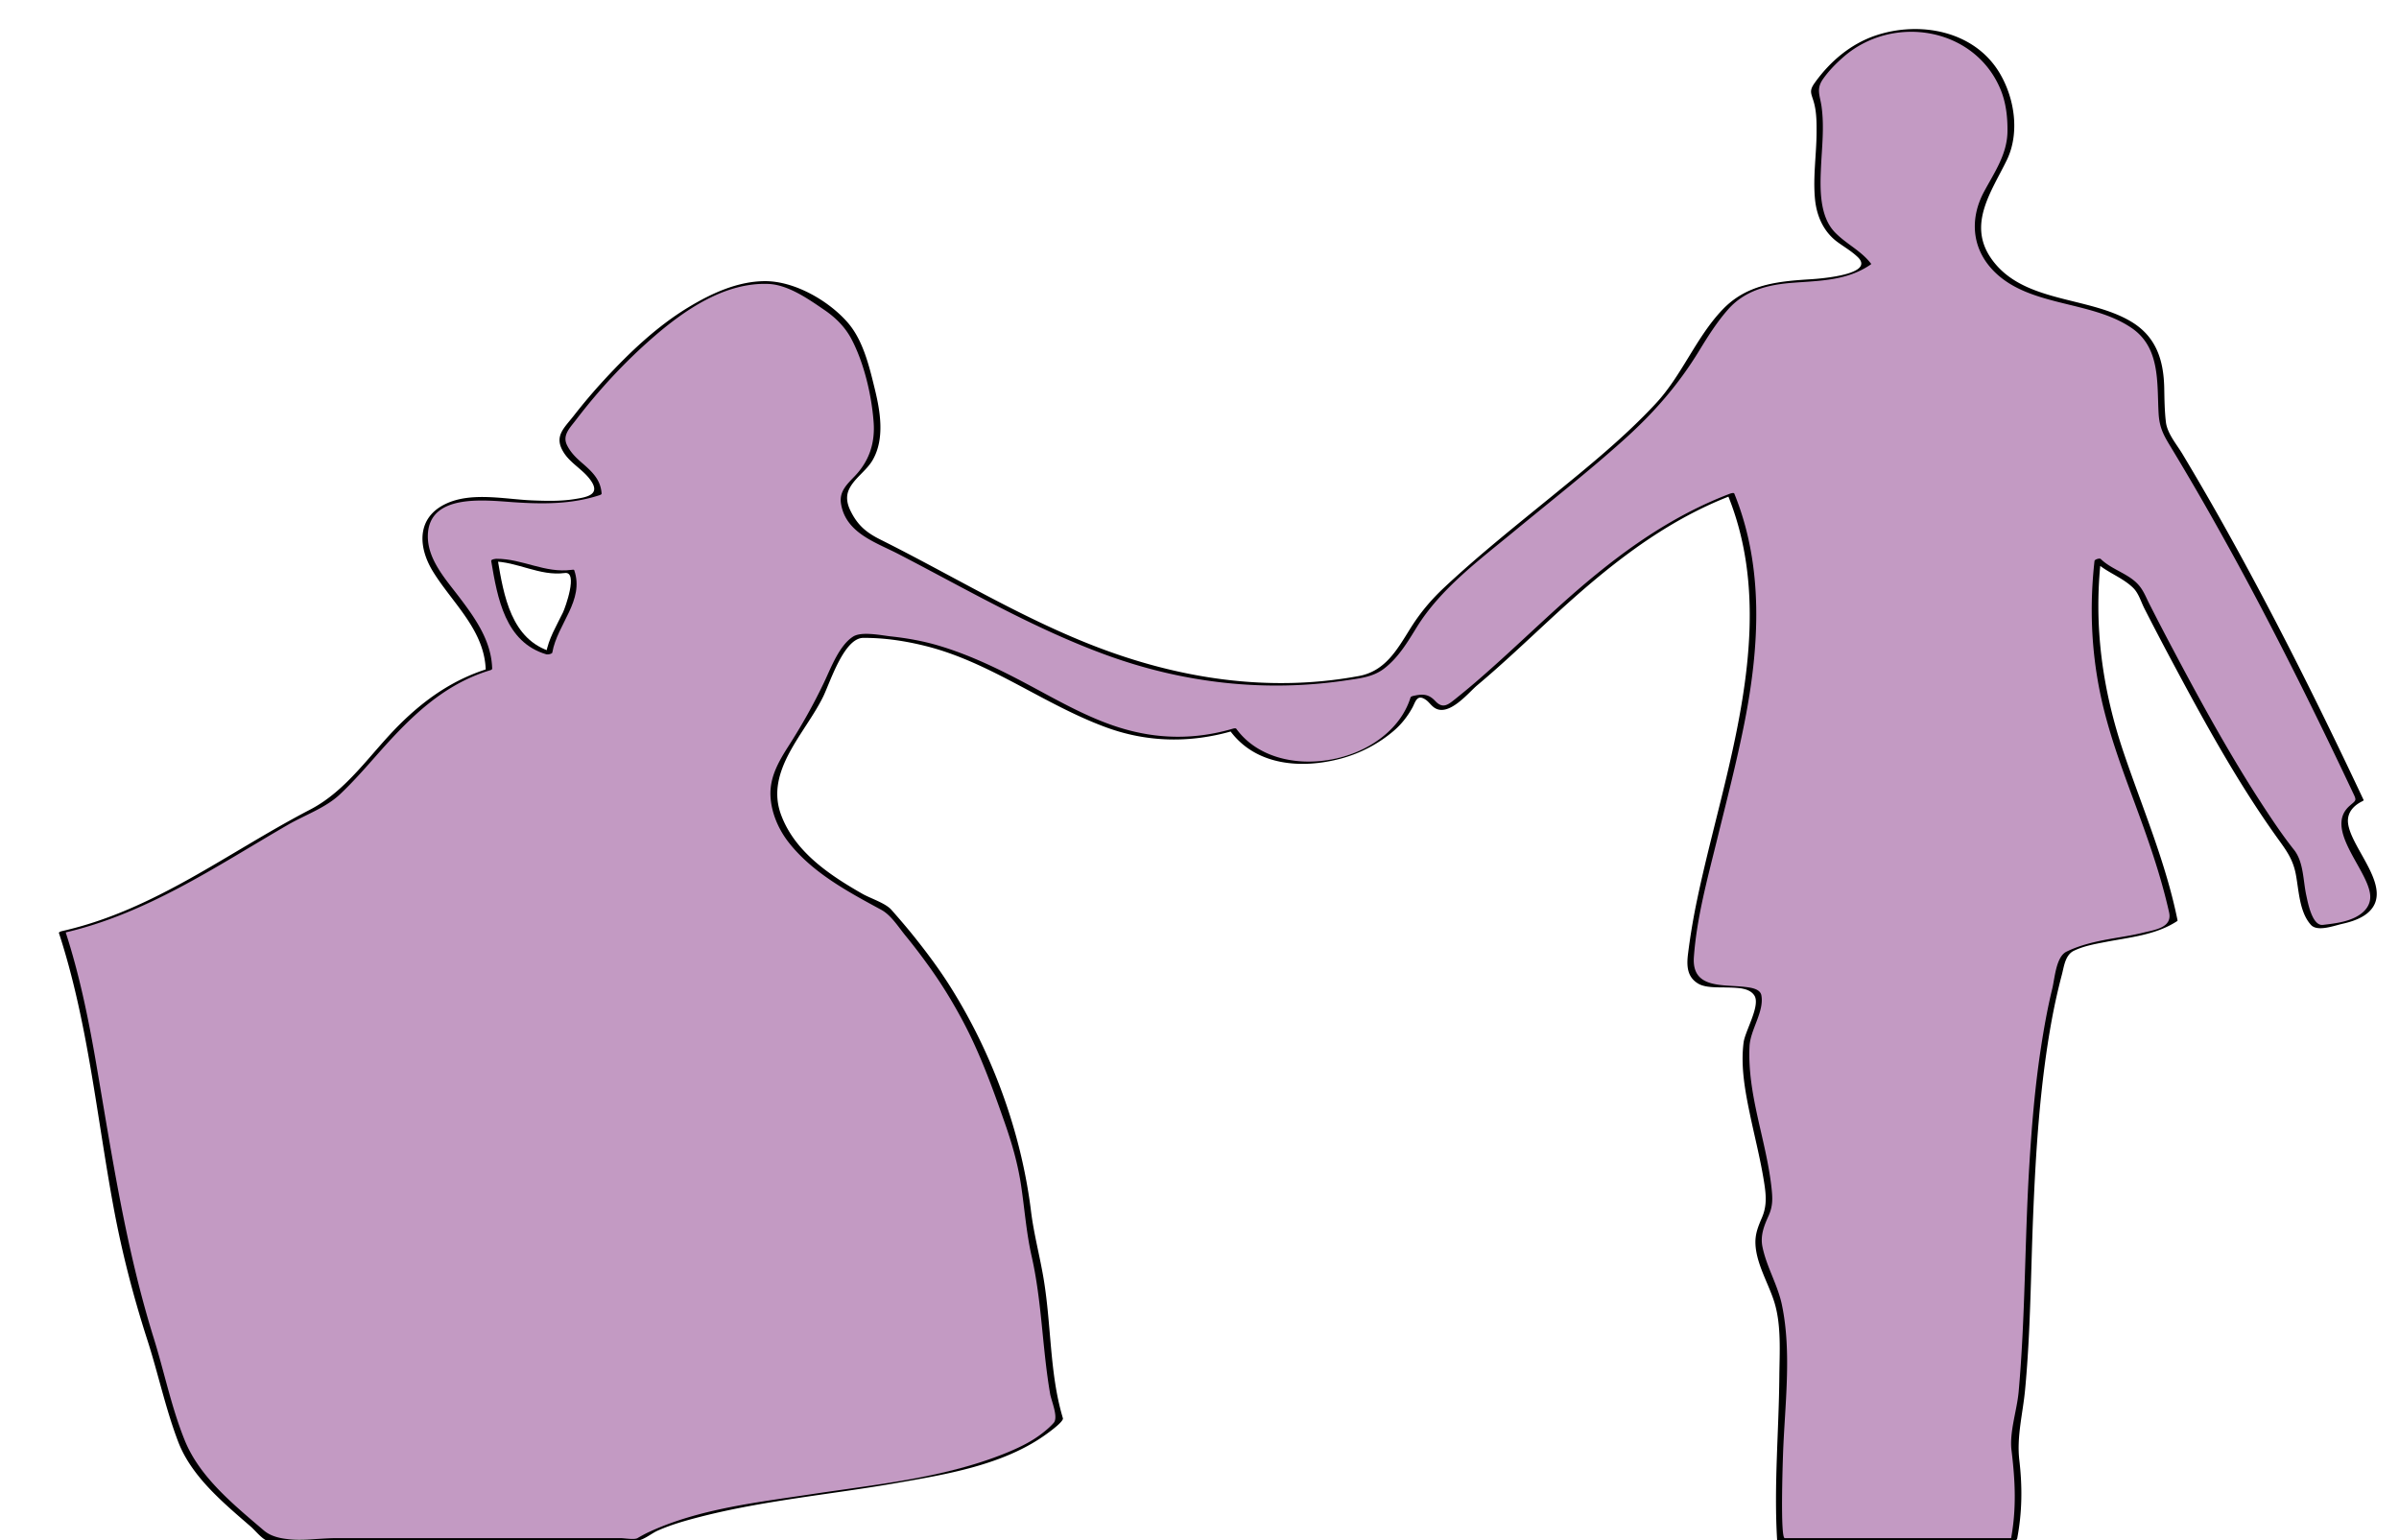
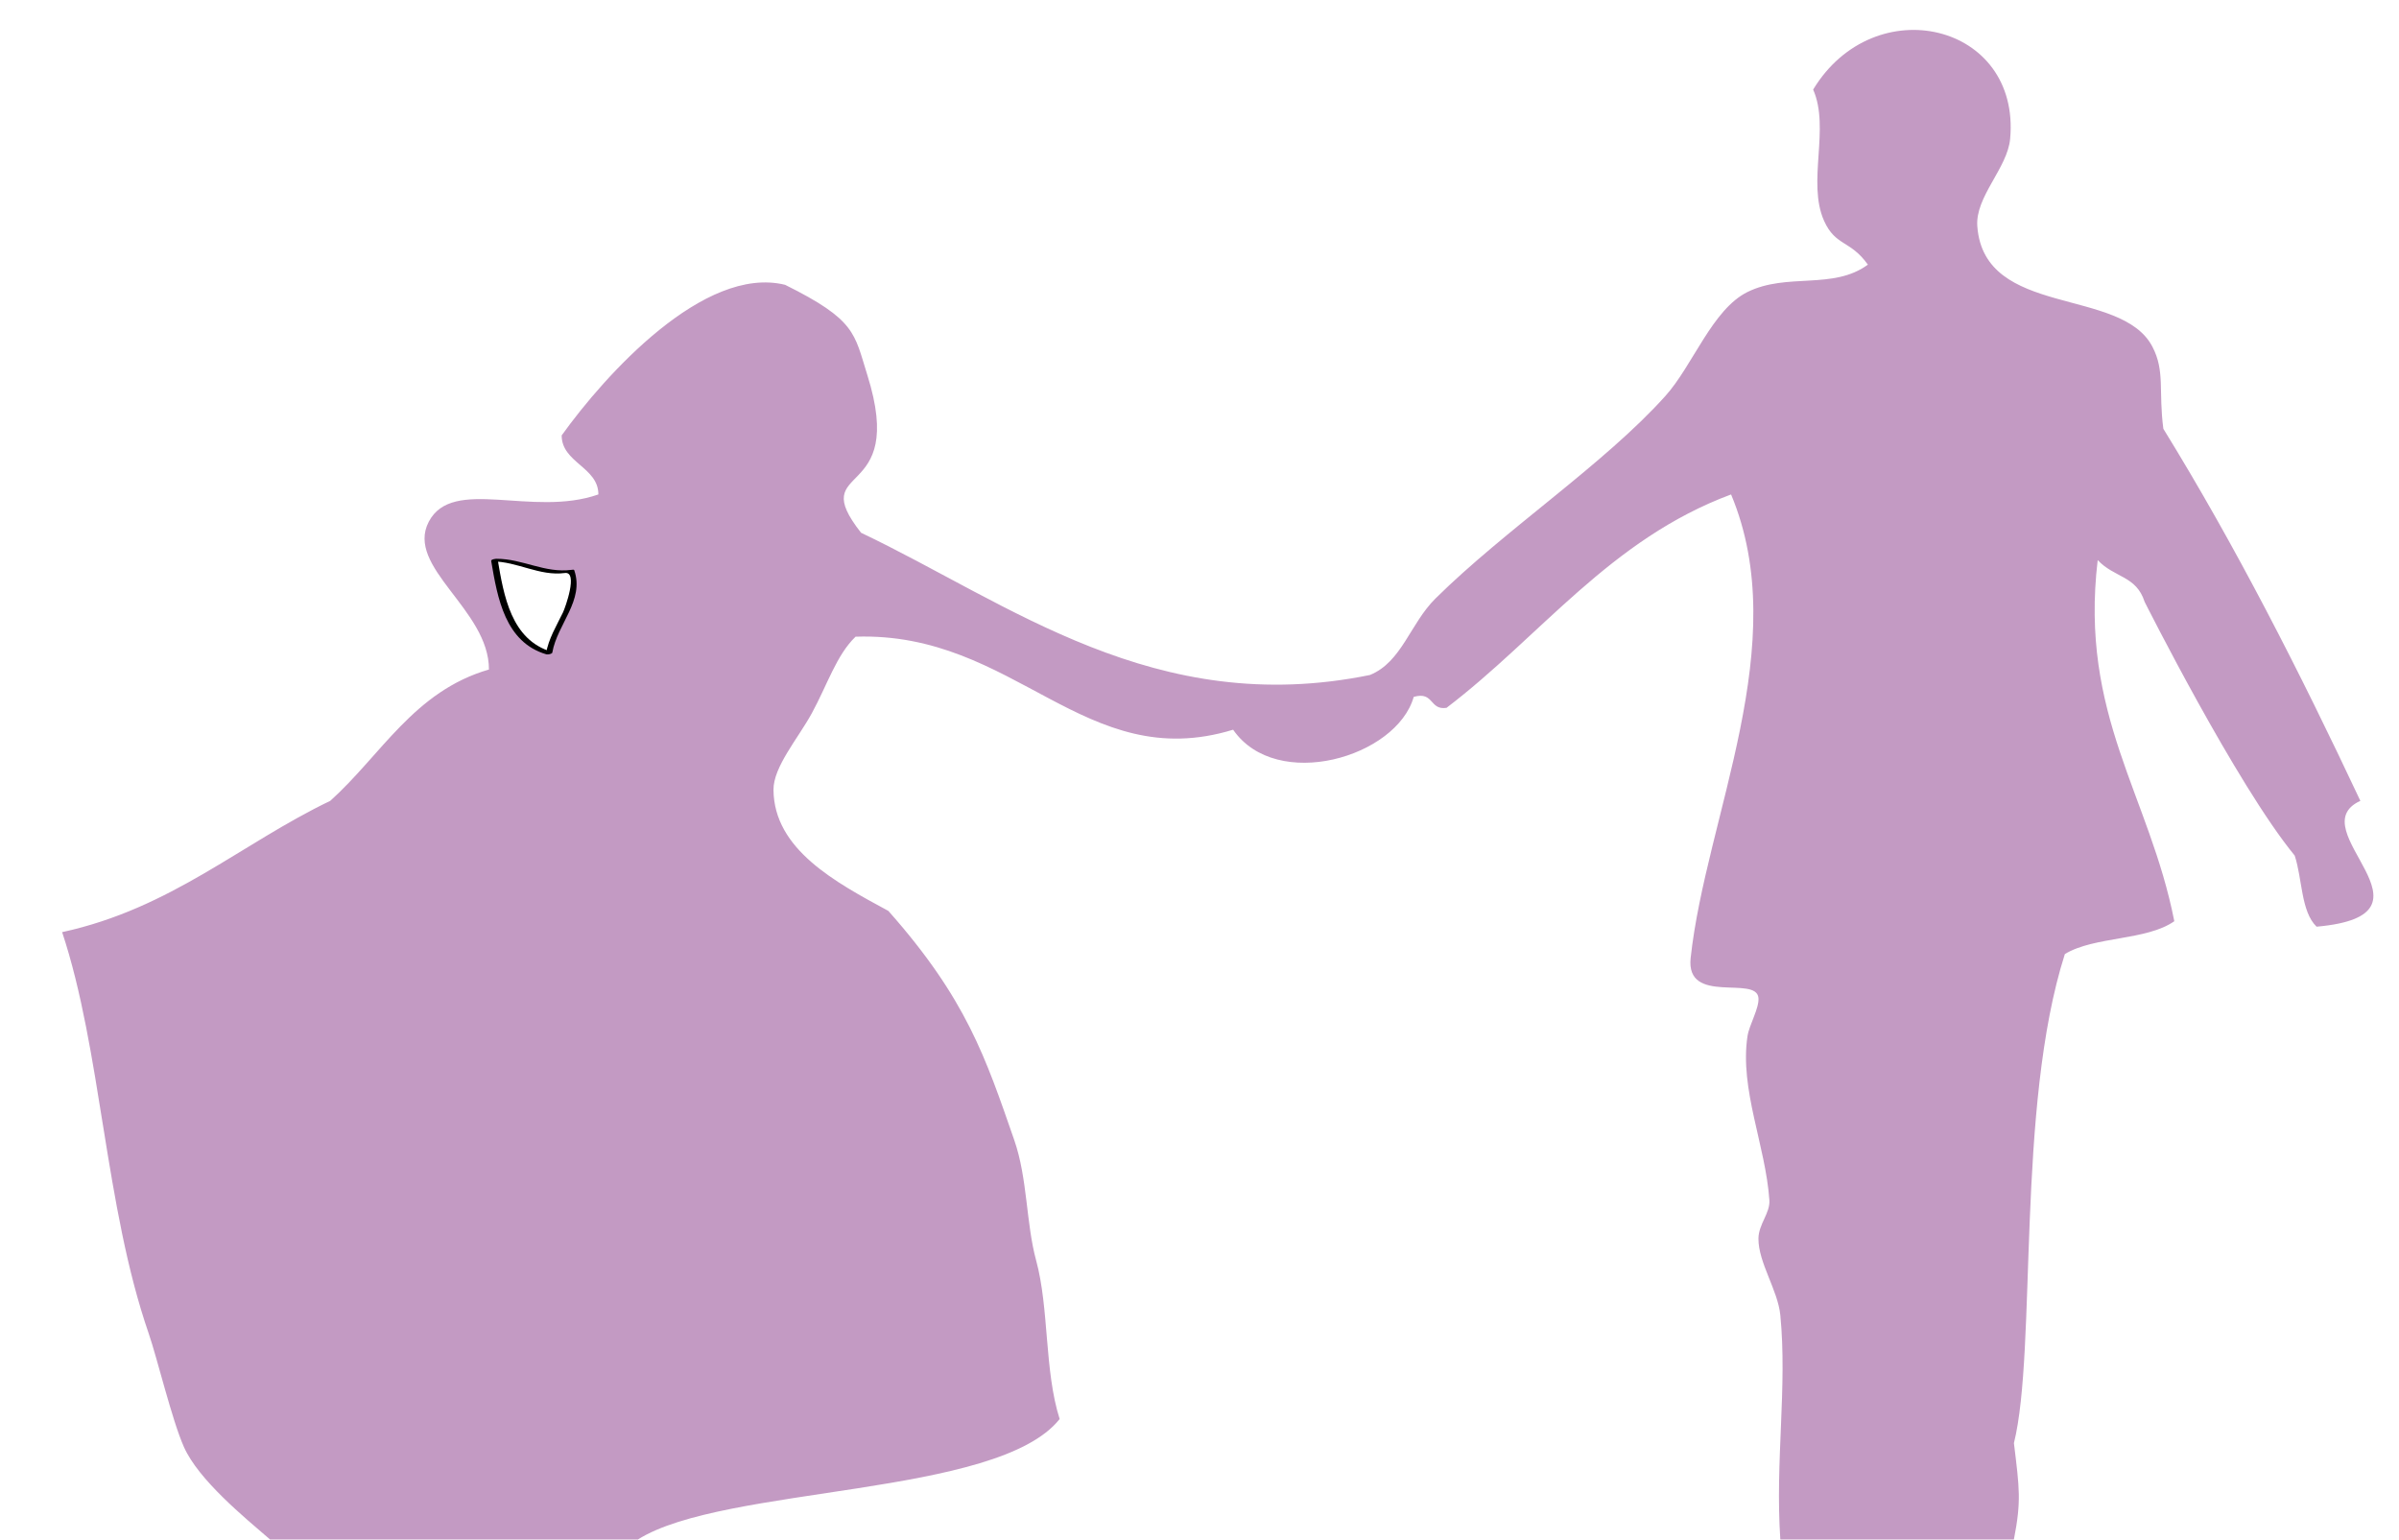
<svg xmlns="http://www.w3.org/2000/svg" viewBox="0 0 721.177 463.09">
  <path fill="#C39AC3" clip-rule="evenodd" d="M605.42 462.84h-70.227c-1.585-23.485 2.124-45.759 0-67.442-.738-7.53-6.631-15.821-6.579-23.029.029-4.275 3.551-7.694 3.29-11.515-1.13-16.46-8.997-33.389-6.579-49.35.51-3.367 3.586-8.467 3.289-11.515-.67-6.833-21.938 2.32-20.379-12.005 4.633-42.58 30.963-94.361 12.153-139.33-36.377 13.52-57.209 42.588-85.538 64.153-5.182.795-3.725-5.048-9.87-3.289-5.115 18.14-41.23 28.703-54.285 9.868-44.67 13.669-65.466-29.582-113.5-27.965-5.763 5.543-8.47 14.445-13.16 23.031-4.154 7.604-11.576 16.094-11.513 23.028.154 17.918 18.677 27.8 34.537 36.386 23.523 26.548 29.226 44.126 37.839 68.89 4.022 11.568 3.533 25.015 6.58 36.19 3.928 14.403 2.449 33.171 7.071 47.679-18.665 23.556-100.89 19.892-126.78 36.214H81.179c-7.713-6.659-21.472-17.889-25.882-27.797-3.585-8.044-8.036-26.725-10.588-34.117-13.284-38.474-14.189-85.044-26.031-120.68 32.868-7.157 53.574-26.479 80.604-39.478 15.31-13.75 25.17-32.949 47.703-39.479.065-18.054-25.208-30.754-18.097-44.414 7.163-13.754 31.071-1.217 50.997-8.225 0-8.224-11.037-9.522-11.037-17.749 12.995-18.117 42.787-51.261 67.163-45.272 21.337 10.584 20.788 14.618 24.706 27.059 12.227 38.824-18.824 25.882-1.875 47.477 44.724 21.3 88.349 55.944 152.98 42.77 9.598-3.899 12.064-15.447 19.737-23.028 21.044-20.791 50.603-40.288 69.091-60.864 8.257-9.191 14.104-26.035 24.676-31.254 11.928-5.89 25.732-.539 36.188-8.224-5.247-7.405-9.725-5.499-13.161-13.162-5.198-11.599 1.852-27.812-3.289-39.478 18.427-30.395 62.409-19.942 59.22 14.805-.816 8.867-10.544 17.416-9.871 26.317 2.087 27.588 43.205 18.083 52.638 36.19 3.849 7.367 1.783 13.258 3.291 24.673 21.744 35.28 40.992 73.062 59.221 111.86-18.643 8.552 26.909 34.271-13.161 37.834-4.739-4.58-4.253-14.393-6.58-21.385-17.543-21.388-45.114-76.294-45.114-76.294-2.528-7.891-9.053-7.167-14.106-12.534-5.529 46.705 15.577 70.651 23.032 108.57-8.381 5.876-24.027 4.484-32.9 9.868-14.737 46.125-8.333 118.79-15.312 147.04 1.66 13.72 2.25 17.36-.01 28.96zM165.08 196.36c1.21-9.159 10.243-15.7 6.582-24.673-10.489 1.715-13.972-3.579-23.031-3.293 2.12 12.68 4.65 24.96 16.45 27.96z" fill-rule="evenodd" />
-   <path d="M606.05 462.44h-69.527c-1.383 0-.6-22.688-.528-24.857.485-14.715 2.719-30.76-.327-45.3-1.26-6.015-4.61-11.377-5.845-17.424-.68-3.33.437-6.236 1.785-9.208 1.358-2.992 1.292-5.232.943-8.469-1.549-14.361-7.315-27.997-6.614-42.622.24-5.008 4.463-10.426 3.557-15.325-.365-1.978-3.202-2.302-4.758-2.498-6.731-.85-16.224.692-15.529-9.012.84-11.732 4.077-23.514 6.873-34.896 2.893-11.777 5.943-23.513 8.306-35.412 4.553-22.944 5.945-46.941-3.025-69.022-.145-.355-1.082-.051-1.302.032-19.841 7.54-36.382 20.268-51.972 34.402-8.226 7.458-16.226 15.159-24.652 22.394a241.785 241.785 0 01-5.851 4.841c-2.308 1.858-3.843 3.137-6.15.671-1.909-2.041-3.65-2.145-6.27-1.581-.278.06-1.024.189-1.131.532-6.236 20.023-39.846 26.57-52.366 9.441-.2-.274-.783-.125-1.048-.047-11.443 3.37-22.805 3.204-34.154-.355-9.548-2.994-18.348-8.069-27.13-12.763-8.722-4.661-17.587-8.998-27.088-11.835-4.708-1.405-9.549-2.272-14.429-2.793-2.801-.299-8.789-1.59-11.359.053-4.18 2.673-6.659 9.408-8.667 13.634-3.202 6.74-6.725 12.993-10.748 19.272-2.916 4.55-5.629 9.268-5.435 14.808.178 5.097 2.381 10.225 5.506 14.199 7.198 9.154 17.758 14.779 27.814 20.233 2.969 1.61 5.183 5.224 7.317 7.819 2.484 3.021 4.838 6.145 7.121 9.318 3.703 5.149 7.011 10.57 10 16.161 5.246 9.812 9.033 20.311 12.695 30.79 2.141 6.13 3.88 12.122 4.86 18.558 1.092 7.169 1.591 14.399 3.2 21.486 3.106 13.681 3.186 27.593 5.56 41.377.357 2.073 2.55 7.054 1.083 8.727-1.108 1.262-2.414 2.356-3.746 3.37-3.326 2.53-7.188 4.332-11.046 5.883-18.207 7.315-38.644 9.269-57.897 12.181-16.29 2.463-33.776 4.371-48.897 11.349-1.212.56-2.384 1.204-3.537 1.877-.938.547-3.9.01-4.976.01h-85.87c-6.383 0-16.474 1.977-21.479-2.313-8.953-7.672-19.278-15.938-23.805-27.152-3.988-9.878-6.118-20.474-9.281-30.625-8.453-27.126-12.524-54.732-17.331-82.668-2.305-13.396-5.027-26.755-9.255-39.692l-.884.565c25.127-5.667 45.812-19.85 67.751-32.558 5.126-2.97 11.33-5.086 15.657-9.159 4.324-4.071 8.211-8.599 12.154-13.032 9.254-10.404 19.084-20.029 32.745-24.208.23-.07.893-.228.884-.565-.216-8.352-5.075-15.14-9.939-21.557-4.067-5.365-9.569-11.356-9.397-18.523.307-12.75 17.358-10.53 25.867-9.958 8.724.586 17.349.63 25.739-2.116.182-.06.646-.228.63-.485-.272-4.233-2.937-6.667-5.968-9.286-1.797-1.552-3.408-3.162-4.457-5.321-1.422-2.93.896-5.156 2.557-7.336 6.923-9.089 14.74-17.557 23.367-25.05 9.46-8.218 21.547-16.547 34.618-16.036 5.965.233 12.083 4.558 16.913 7.865 3.32 2.273 6.149 5.072 8.042 8.644 3.845 7.255 6.115 17.014 6.705 25.089.458 6.274-1.354 11.652-5.657 16.167-2.305 2.418-4.731 4.617-4.16 8.251 1.396 8.883 10.43 11.646 17.311 15.21 20.544 10.64 40.554 22.341 62.358 30.306 23.223 8.483 47.722 11.295 72.201 7.653 4.082-.607 8.086-.984 11.441-3.574 4.274-3.301 6.961-7.844 9.76-12.375 7.183-11.63 18.847-20.239 29.269-28.843 11.016-9.093 22.269-17.899 32.901-27.445 9.069-8.143 16.429-16.521 22.765-26.907 2.632-4.314 5.321-8.577 8.671-12.378 5.048-5.729 11.988-7.436 19.362-8.007 8.281-.642 16.289-.61 23.411-5.421.036-.024.298-.197.225-.292-3.079-4.017-7.439-5.902-10.867-9.44-4.747-4.899-4.486-13.32-4.201-19.576.277-6.083 1.006-12.095.18-18.168-.465-3.416-1.728-5.333.47-8.43 1.75-2.468 3.883-4.638 6.158-6.618 14.883-12.946 39.415-8.854 47.16 9.798 1.664 4.008 2.147 8.404 2.086 12.706-.098 6.822-3.949 12.286-7.057 18.083-4.228 7.887-3.737 16.653 2.465 23.337 10.628 11.455 29.547 9.095 41.972 17.647 8.572 5.901 7.556 16.349 8.046 25.503.219 4.081 1.288 6.317 3.391 9.775a800.787 800.787 0 015.725 9.595c4.117 6.993 8.109 14.059 12.033 21.161 7.626 13.802 14.877 27.809 21.921 41.916a1527.847 1527.847 0 0110.06 20.581c1.66 3.454 3.303 6.916 4.941 10.38 1.557 3.294 1.555 2.787-.633 4.708-7.828 6.876 5.425 19.111 6.168 26.75.313 3.208-1.796 5.434-4.491 6.784-2.944 1.476-6.487 1.881-9.707 2.264-3.266.389-4.542-6.814-4.988-8.821-1.003-4.511-.767-10.061-3.725-13.779-3.069-3.857-5.842-7.954-8.552-12.066-10.279-15.596-19.278-32.063-28.017-48.557a850.975 850.975 0 01-6.892-13.277c-.971-1.913-1.673-3.819-3.069-5.5-2.963-3.566-8.196-4.738-11.547-8.001-.334-.325-1.822.118-1.875.59-1.483 13.275-1.016 26.459 1.659 39.552 2.29 11.212 6.272 21.994 10.232 32.7 4.057 10.969 7.973 21.96 10.532 33.391 1.043 4.656-4.389 5.252-7.898 6.131-3.093.773-6.276 1.229-9.414 1.782-4.647.821-9.251 1.831-13.519 3.897-3.173 1.535-3.524 8.003-4.295 11.158-1.452 5.939-2.52 11.971-3.441 18.013-1.801 11.811-2.768 23.742-3.489 35.662-1.359 22.478-1.152 45.068-3.174 67.505-.502 5.571-2.812 12.089-2.142 17.579 1.136 9.307 1.535 17.715-.219 26.986-.088.463 1.816.142 1.906-.336 1.527-8.072 1.604-15.588.658-23.743-.816-7.034 1.059-13.962 1.729-21.005 1.661-17.465 1.712-35.084 2.433-52.603.811-19.694 2.069-39.455 5.626-58.869a183.135 183.135 0 013.016-13.46c.652-2.486.99-5.885 3.617-7.157 2.95-1.428 6.357-2.028 9.548-2.645 7.274-1.406 15.006-2.071 21.374-6.195.084-.055.251-.162.225-.292-3.516-17.39-10.497-33.614-16.169-50.345-6.429-18.958-9.094-38.264-6.863-58.225l-1.875.59c3.432 3.343 8.131 4.688 11.546 8.001 1.676 1.626 2.356 4.178 3.413 6.255a926.326 926.326 0 008.802 16.822c9.4 17.574 19.104 35.213 30.678 51.47 2.766 3.885 5.066 6.653 6.006 11.506.938 4.849 1.05 11.428 4.572 15.297 1.953 2.146 6.935.229 9.489-.342 2.609-.583 5.618-1.554 7.669-3.354 8.085-7.095-5.101-19.1-6.01-26.886-.365-3.122 1.618-5.288 4.265-6.589.082-.04.484-.229.407-.393-13.471-28.635-27.6-56.963-43.127-84.544a853.379 853.379 0 00-11.267-19.375c-1.786-2.985-4.623-6.229-5.037-9.697-.405-3.396-.433-6.831-.502-10.246-.175-8.502-2.495-15.535-10.028-20.006-12.976-7.702-32.6-5.489-41.975-18.905-7.204-10.31.047-20.085 4.663-29.575 3.961-8.141 2.382-18.581-2.126-26.167-7.592-12.776-24.038-15.774-37.271-11.327-7.584 2.549-13.83 7.895-18.406 14.346-1.828 2.578-.8 3.239-.059 6.213.71 2.851.71 5.881.687 8.798-.054 6.618-1.096 13.152-.477 19.775.481 5.143 2.596 9.931 6.811 12.999 2.047 1.49 4.131 2.682 5.989 4.438 5.498 5.195-10.773 6.517-14.016 6.717-10.092.623-19.377 1.528-26.657 9.21-7.963 8.403-12.098 19.67-20.017 28.188-9.39 10.099-20.194 18.861-30.854 27.563-11.056 9.024-22.234 17.911-32.66 27.669-4.042 3.783-7.296 7.665-10.229 12.352-3.96 6.324-7.507 12.828-15.476 14.306-27.136 5.033-54.344.795-79.838-9.143-22.261-8.678-42.708-21.252-64.033-31.892-4.329-2.16-6.893-4.394-9.005-8.732-.941-1.932-1.364-4.061-.51-6.09 1.452-3.452 5.292-5.755 7.195-9.035 3.732-6.429 2.308-14.711.641-21.504-1.653-6.737-3.491-14.594-8.172-19.936-5.788-6.604-15.994-12.411-24.803-12.386-8.247.023-16.194 3.713-23.098 7.9-9.497 5.761-17.726 13.622-25.223 21.742-3.2 3.465-6.255 7.08-9.16 10.796-3.041 3.889-6.075 6.25-3.031 11.084 2.185 3.471 6.198 5.313 8.409 8.823 2.509 3.983-1.759 4.629-5.059 5.167-4.209.687-8.542.577-12.787.406-8.125-.327-18.179-2.63-25.922.985-8.927 4.168-8.489 13.059-3.917 20.452 5.921 9.577 15.521 17.604 15.834 29.669l.884-.565c-10.518 3.217-19.13 9.209-26.873 16.919-8.768 8.731-15.667 19.708-26.815 25.505-24.861 12.928-46.721 30.24-74.62 36.531-.155.035-.978.277-.884.565 8.728 26.707 11.333 54.981 16.432 82.495 2.513 13.561 5.923 26.748 10.153 39.865 3.274 10.152 5.465 20.645 9.281 30.625 4.007 10.48 13.652 18.402 21.883 25.545 1.171 1.017 3.428 3.822 4.926 4.18 2.801.669 6.581.021 9.476.021h65.791c11.787 0 23.961.914 35.698-.004 2.146-.168 4.448-2.21 6.414-3.079 4.048-1.789 8.351-3.001 12.628-4.103 19.226-4.949 39.208-6.733 58.738-10.119 15.205-2.637 32.562-5.463 45.368-14.727.813-.588 5.329-3.812 5.019-4.841-2.093-6.943-2.922-14.102-3.575-21.302-.611-6.746-1.062-13.498-2.149-20.19-1.134-6.976-2.994-13.712-3.862-20.758-2.915-23.649-11.593-47.393-24.339-67.599-3.169-5.023-6.723-9.793-10.412-14.443-2.315-2.919-4.75-5.741-7.209-8.539-1.777-2.021-6.302-3.436-8.676-4.787-9.919-5.649-20.389-12.642-24.506-23.803-4.885-13.24 7.269-24.448 12.664-35.5 2.115-4.334 6.253-17.637 12.057-17.668 6.303-.034 12.568.907 18.672 2.427 19.591 4.88 35.748 17.712 54.544 24.547 12.441 4.523 25.405 4.667 38.056.941l-1.048-.047c7.749 10.602 21.535 11.588 33.341 8.428 5.859-1.568 11.384-4.462 15.978-8.414 2.253-1.938 4.094-4.305 5.523-6.899.923-1.674 1.351-4.224 4.027-2.377.987.682 1.617 1.747 2.641 2.42 4.297 2.825 10.243-4.605 12.783-6.737 7.734-6.486 15.044-13.467 22.461-20.308 16.249-14.99 33.348-28.938 54.241-36.878l-1.302.032c10.728 26.406 6.474 54.891.242 81.841-3.051 13.193-6.656 26.253-9.446 39.507a200.836 200.836 0 00-2.783 16.527c-.447 3.584-.299 6.926 3.045 8.931 4.276 2.563 14.216-.658 16.908 3.599 1.889 2.985-2.797 10.646-3.243 14.1-.946 7.311.493 14.845 1.987 21.977 1.439 6.869 3.205 13.65 4.258 20.597.539 3.561.738 6.627-.694 9.998-1.173 2.758-2.118 4.974-1.991 8.003.251 5.961 3.867 11.765 5.637 17.361 2.207 6.978 1.603 15.293 1.544 22.523-.134 16.429-1.668 32.788-.658 49.223.008.121.274.141.341.141h70.227c.48.04 2.27-.76 1.32-.76z" />
  <path d="M166.03 196.19c1.506-8.59 9.727-15.648 6.594-24.764-.084-.244-.625-.127-.788-.105-8.064 1.067-14.685-3.318-22.583-3.328-.283 0-1.674.167-1.591.658 1.888 11.185 4.187 24.441 16.623 28.085.448.131 2.16-.587 1.585-.756-12.236-3.586-14.432-16.924-16.276-27.847l-1.591.658c7.526.01 14.165 4.49 21.792 3.481 4.094-.542.11 10.47-.554 11.847-1.986 4.117-4.315 7.831-5.117 12.406-.07.47 1.84.14 1.92-.34z" />
</svg>